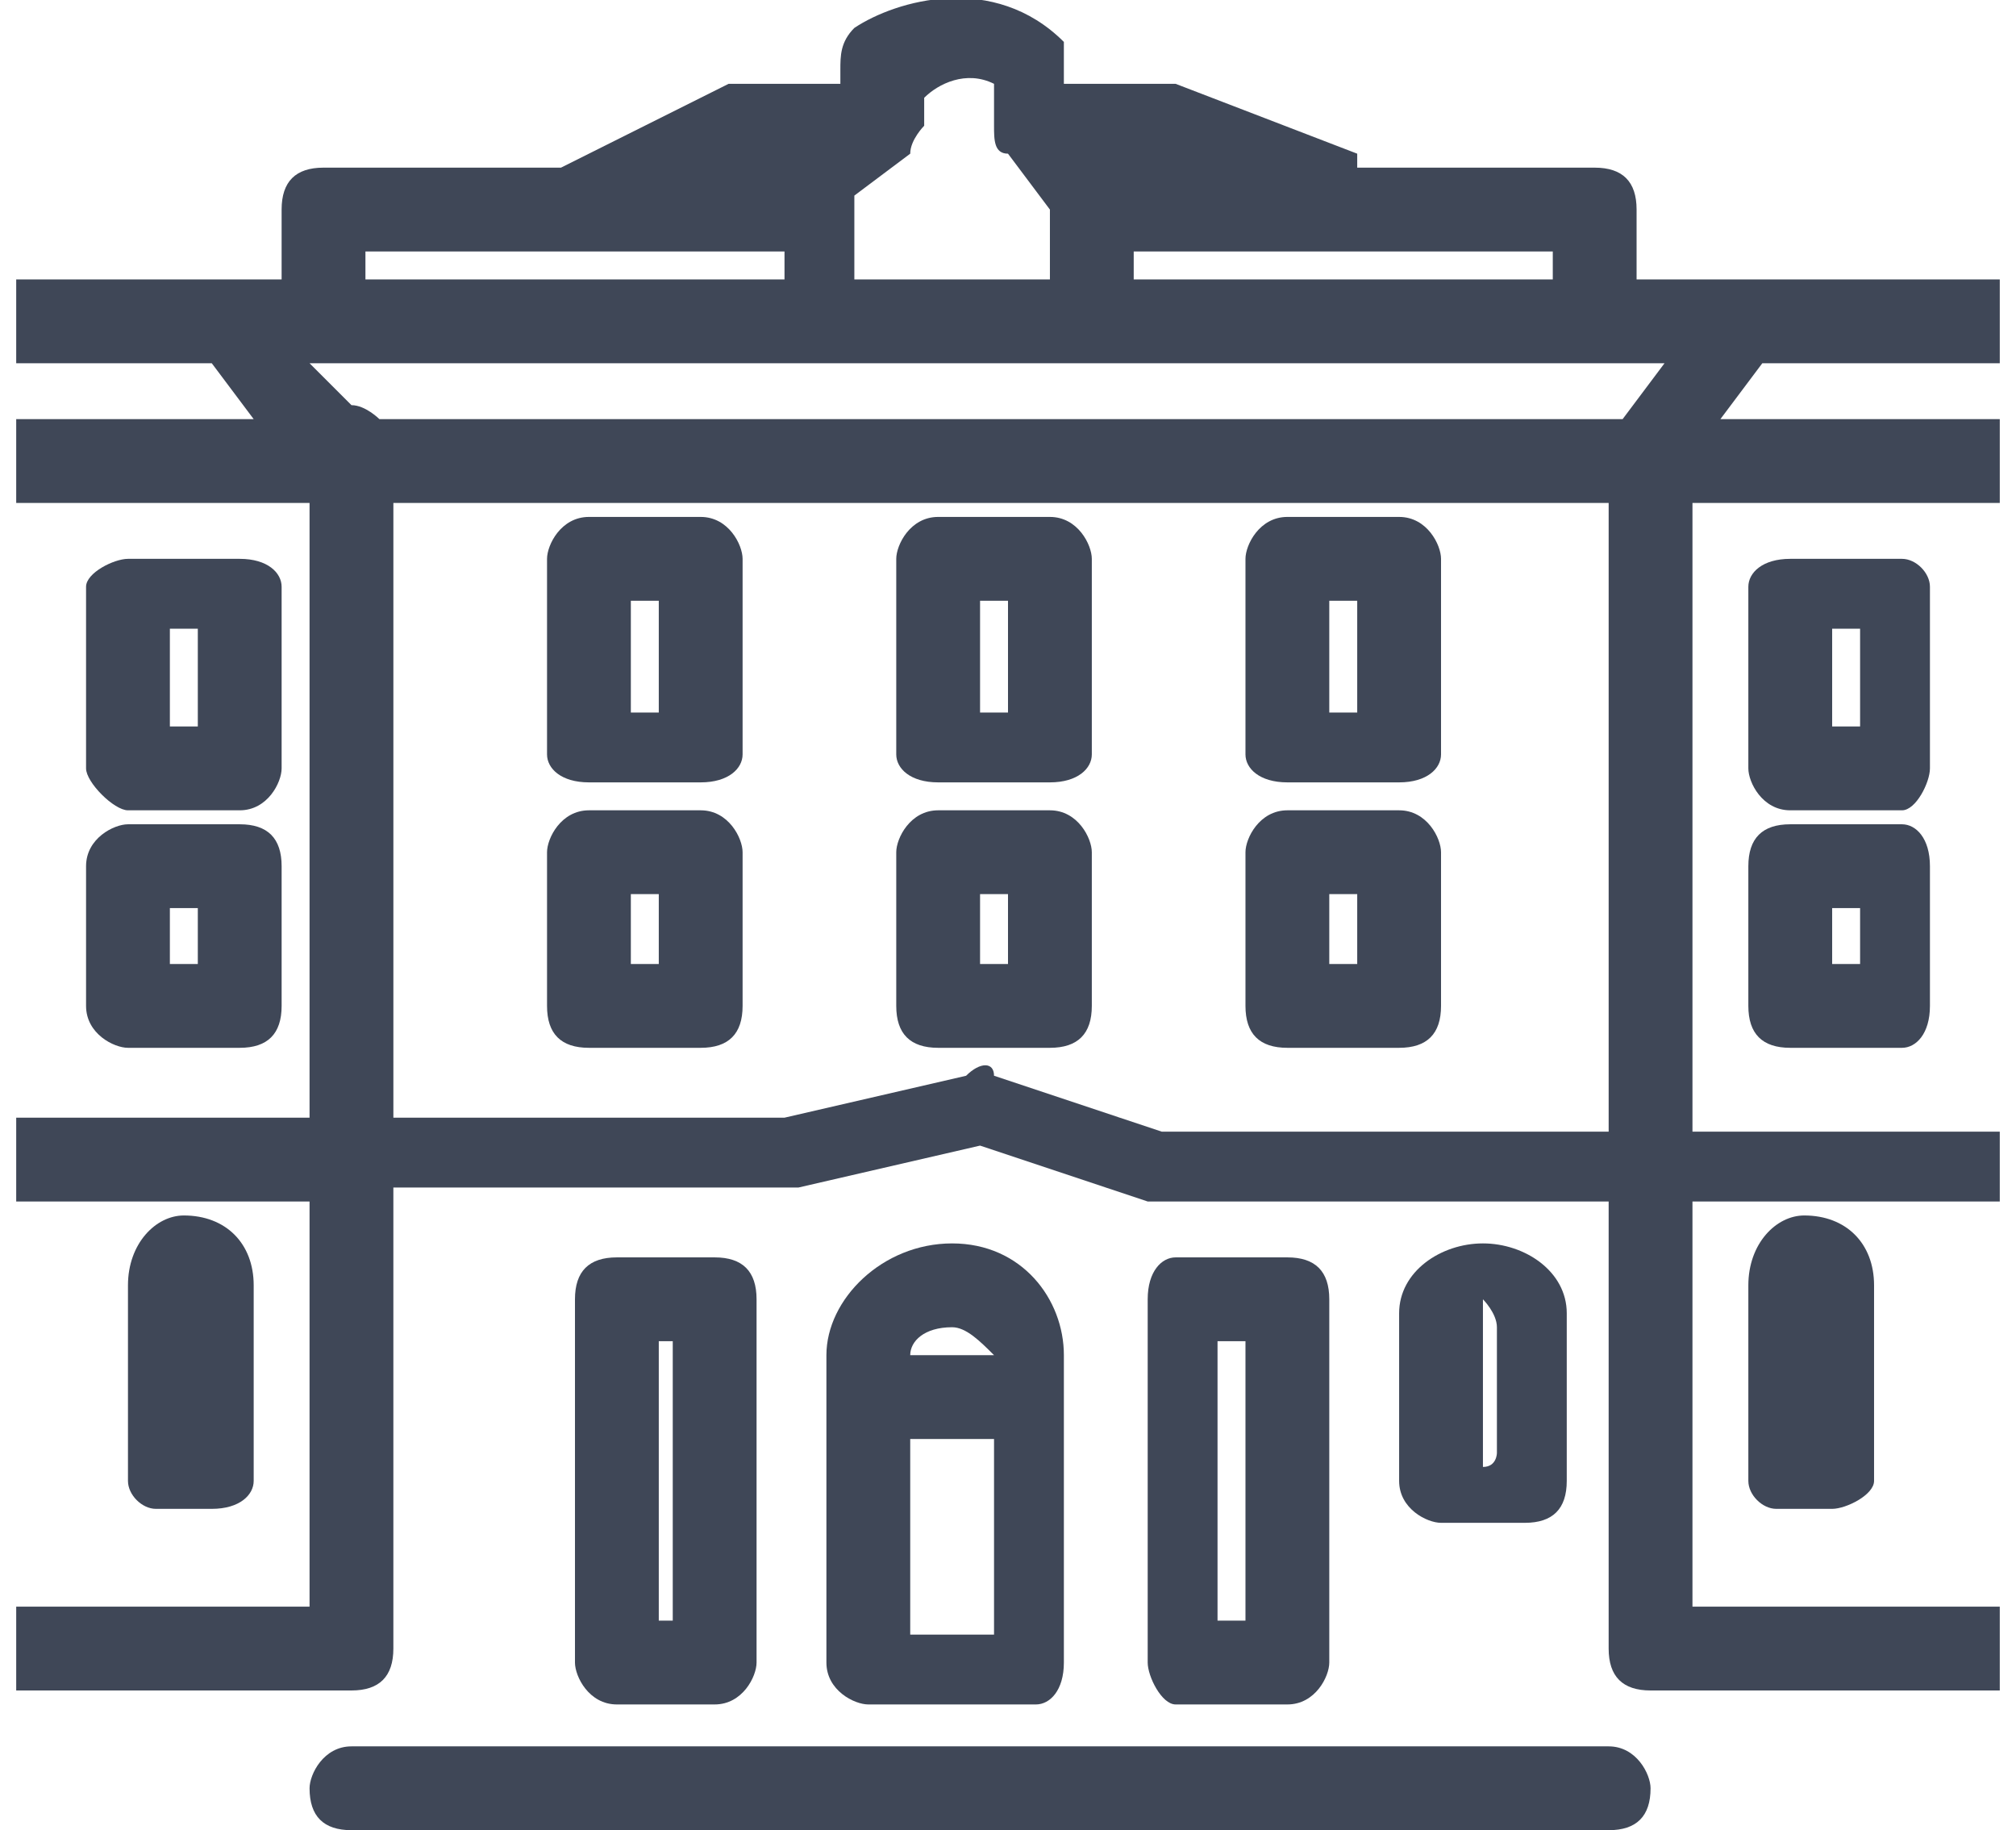
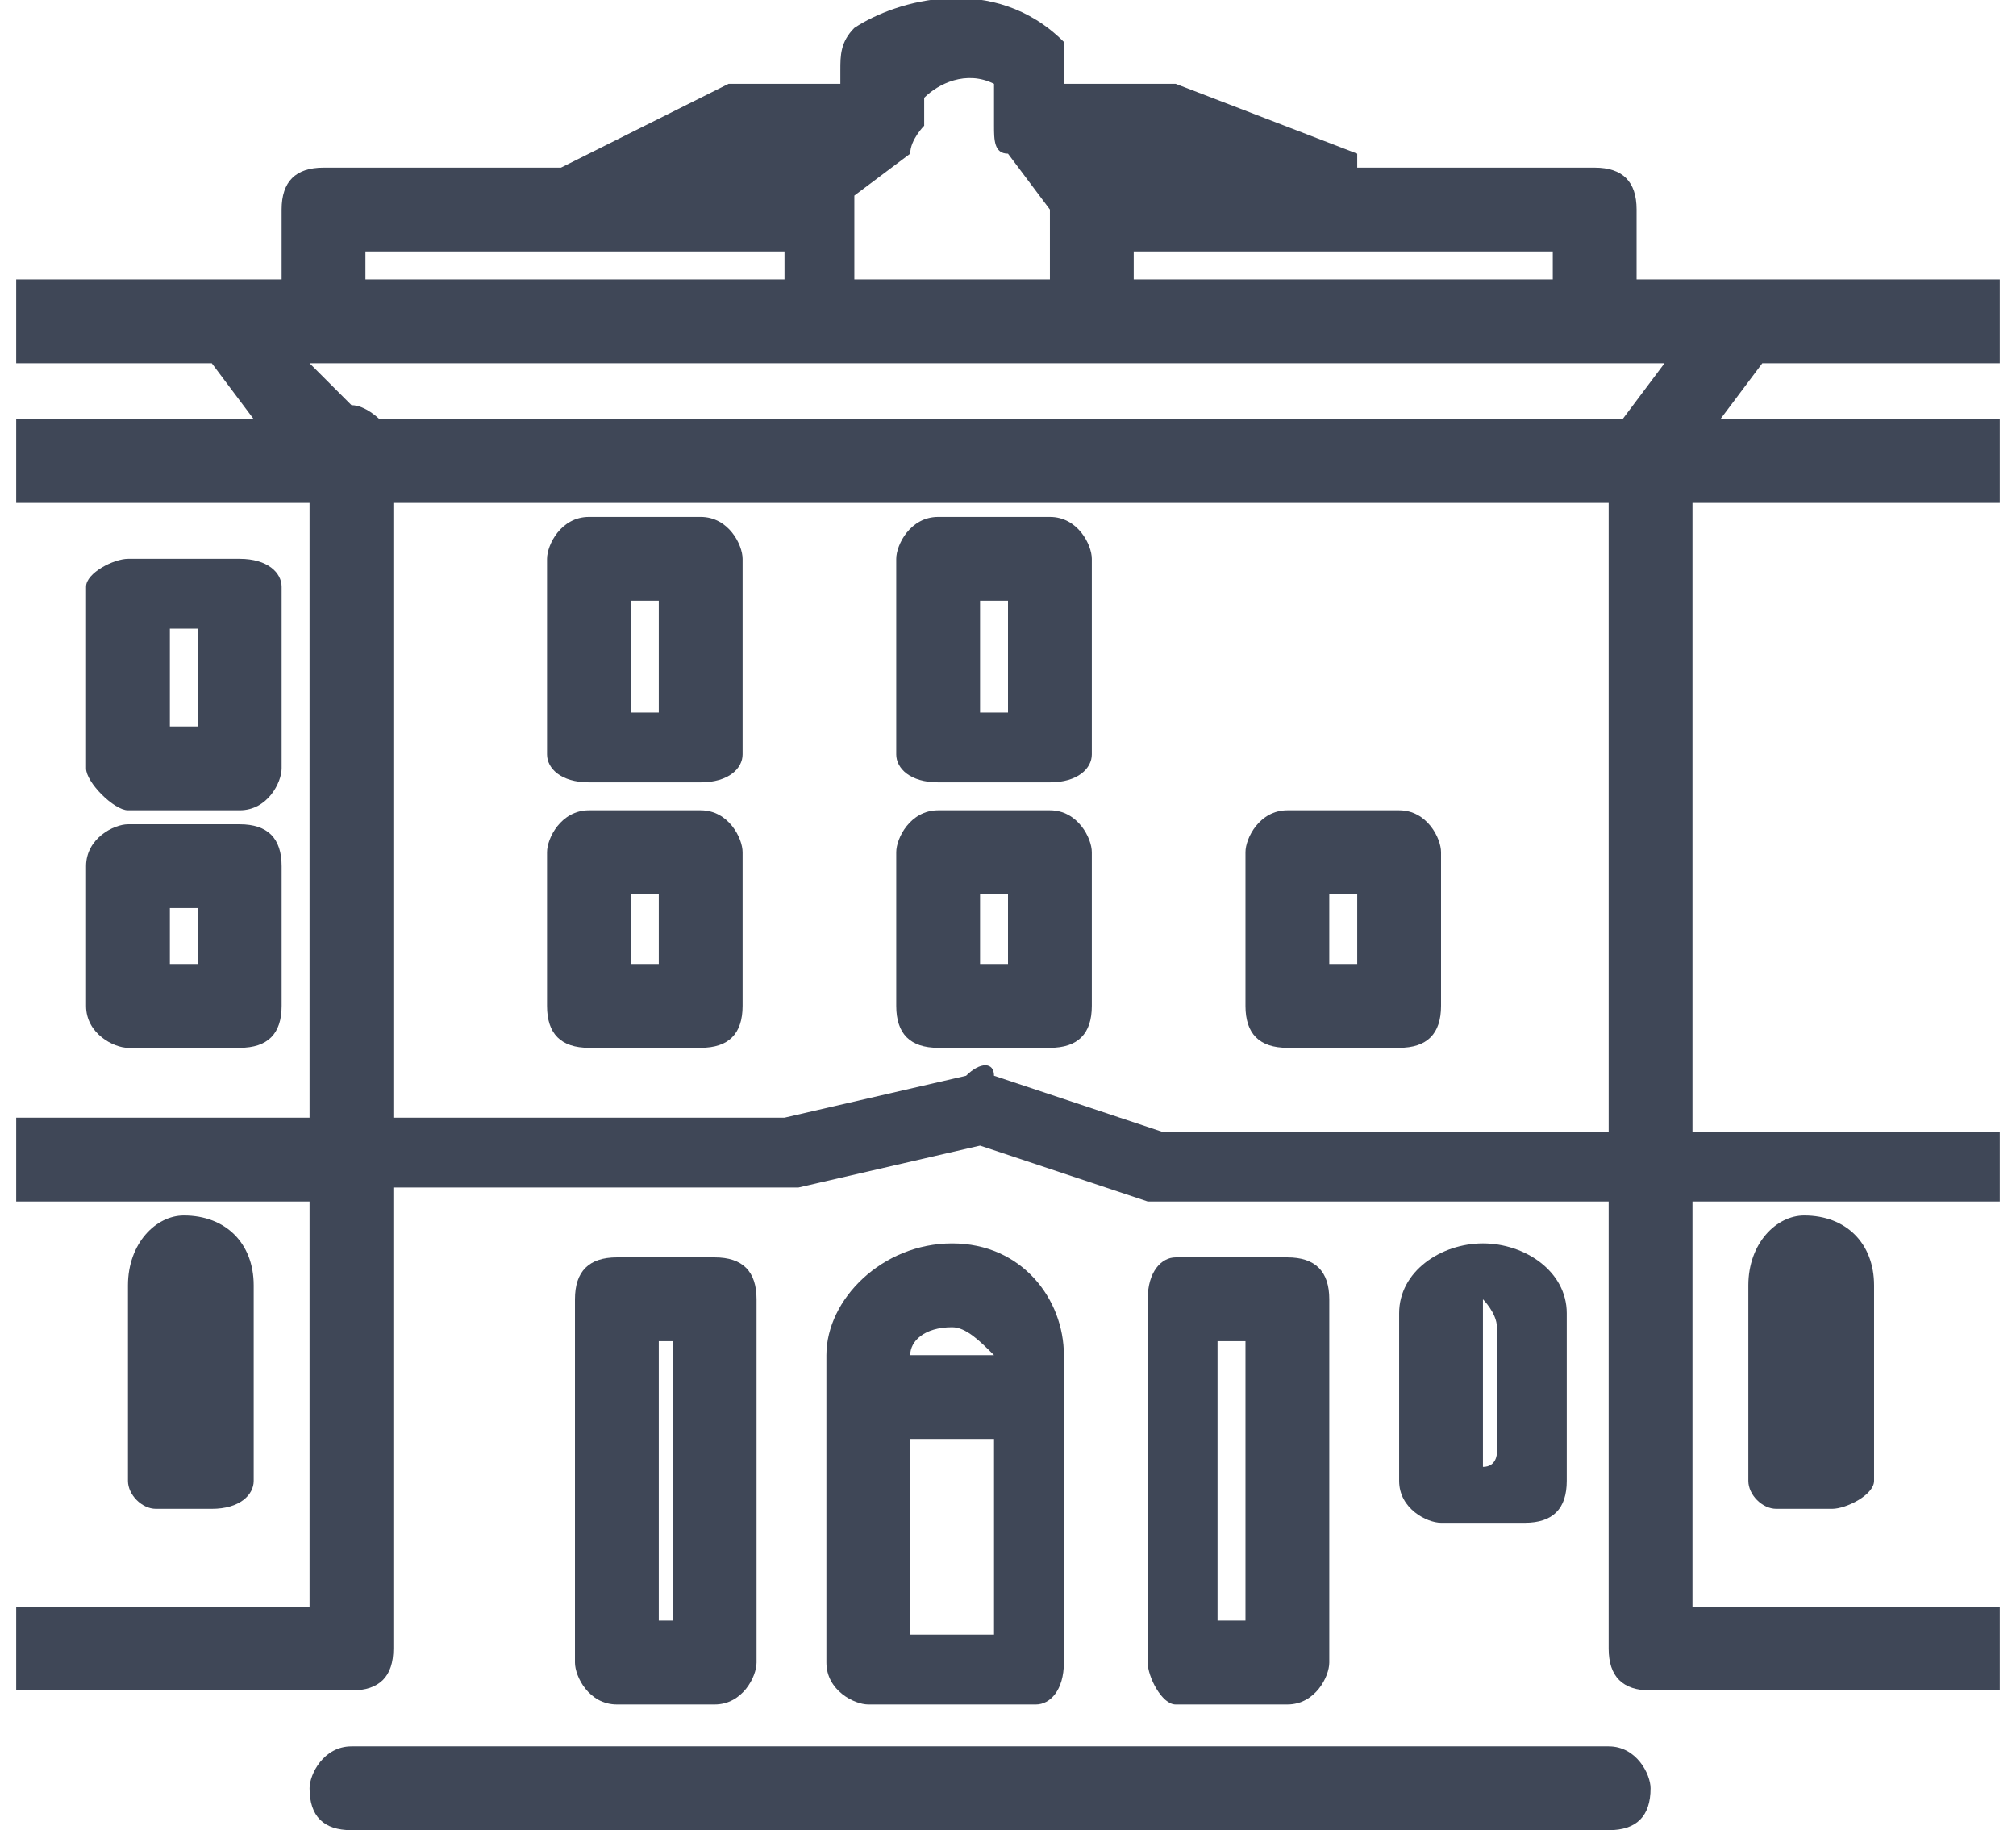
<svg xmlns="http://www.w3.org/2000/svg" xml:space="preserve" width="65px" height="59px" version="1.1" style="shape-rendering:geometricPrecision; text-rendering:geometricPrecision; image-rendering:optimizeQuality; fill-rule:evenodd; clip-rule:evenodd" viewBox="0 0 0.142 0.131">
  <defs>
    <style type="text/css">
   
    .fil0 {fill:#3F4757;fill-rule:nonzero}
   
  </style>
  </defs>
  <g id="Layer_x0020_1">
    <g id="_1505471715424">
      <path class="fil0" d="M0.046 0.051l-0.002 0 0 -0.008 0.002 0 0 0.008zm0.003 -0.014l-0.008 0c-0.002,0 -0.003,0.002 -0.003,0.003l0 0.014c0,0.001 0.001,0.002 0.003,0.002l0.008 0c0.002,0 0.003,-0.001 0.003,-0.002l0 -0.014c0,-0.001 -0.001,-0.003 -0.003,-0.003z" />
      <path class="fil0" d="M0.071 0.051l-0.002 0 0 -0.008 0.002 0 0 0.008zm0.003 -0.014l-0.008 0c-0.002,0 -0.003,0.002 -0.003,0.003l0 0.014c0,0.001 0.001,0.002 0.003,0.002l0.008 0c0.002,0 0.003,-0.001 0.003,-0.002l0 -0.014c0,-0.001 -0.001,-0.003 -0.003,-0.003z" />
-       <path class="fil0" d="M0.096 0.051l-0.002 0 0 -0.008 0.002 0 0 0.008zm0.003 -0.014l-0.008 0c-0.002,0 -0.003,0.002 -0.003,0.003l0 0.014c0,0.001 0.001,0.002 0.003,0.002l0.008 0c0.002,0 0.003,-0.001 0.003,-0.002l0 -0.014c0,-0.001 -0.001,-0.003 -0.003,-0.003z" />
      <path class="fil0" d="M0.046 0.069l-0.002 0 0 -0.005 0.002 0 0 0.005zm0.003 -0.011l-0.008 0c-0.002,0 -0.003,0.002 -0.003,0.003l0 0.011c0,0.002 0.001,0.003 0.003,0.003l0.008 0c0.002,0 0.003,-0.001 0.003,-0.003l0 -0.011c0,-0.001 -0.001,-0.003 -0.003,-0.003z" />
      <path class="fil0" d="M0.071 0.069l-0.002 0 0 -0.005 0.002 0 0 0.005zm0.003 -0.011l-0.008 0c-0.002,0 -0.003,0.002 -0.003,0.003l0 0.011c0,0.002 0.001,0.003 0.003,0.003l0.008 0c0.002,0 0.003,-0.001 0.003,-0.003l0 -0.011c0,-0.001 -0.001,-0.003 -0.003,-0.003z" />
      <path class="fil0" d="M0.096 0.069l-0.002 0 0 -0.005 0.002 0 0 0.005zm0.003 -0.011l-0.008 0c-0.002,0 -0.003,0.002 -0.003,0.003l0 0.011c0,0.002 0.001,0.003 0.003,0.003l0.008 0c0.002,0 0.003,-0.001 0.003,-0.003l0 -0.011c0,-0.001 -0.001,-0.003 -0.003,-0.003z" />
-       <path class="fil0" d="M0.132 0.052l-0.002 0 0 -0.007 0.002 0 0 0.007zm0.005 -0.01c0,-0.001 -0.001,-0.002 -0.002,-0.002l-0.008 0c-0.002,0 -0.003,0.001 -0.003,0.002l0 0.013c0,0.001 0.001,0.003 0.003,0.003l0.008 0c0.001,0 0.002,-0.002 0.002,-0.003l0 -0.013z" />
-       <path class="fil0" d="M0.132 0.069l-0.002 0 0 -0.004 0.002 0 0 0.004zm0.003 -0.01l-0.008 0c-0.002,0 -0.003,0.001 -0.003,0.003l0 0.01c0,0.002 0.001,0.003 0.003,0.003l0.008 0c0.001,0 0.002,-0.001 0.002,-0.003l0 -0.01c0,-0.002 -0.001,-0.003 -0.002,-0.003z" />
      <path class="fil0" d="M0.011 0.045l0.002 0 0 0.007 -0.002 0 0 -0.007zm-0.003 0.013l0.008 0c0.002,0 0.003,-0.002 0.003,-0.003l0 -0.013c0,-0.001 -0.001,-0.002 -0.003,-0.002l-0.008 0c-0.001,0 -0.003,0.001 -0.003,0.002l0 0.013c0,0.001 0.002,0.003 0.003,0.003z" />
      <path class="fil0" d="M0.011 0.065l0.002 0 0 0.004 -0.002 0 0 -0.004zm-0.006 0.007c0,0.002 0.002,0.003 0.003,0.003l0.008 0c0.002,0 0.003,-0.001 0.003,-0.003l0 -0.01c0,-0.002 -0.001,-0.003 -0.003,-0.003l-0.008 0c-0.001,0 -0.003,0.001 -0.003,0.003l0 0.01z" />
      <path class="fil0" d="M0.046 0.096l0.001 0 0 0.02 -0.001 0 0 -0.02zm0.004 0.026c0.002,0 0.003,-0.002 0.003,-0.003l0 -0.026c0,-0.002 -0.001,-0.003 -0.003,-0.003l-0.007 0c-0.002,0 -0.003,0.001 -0.003,0.003l0 0.026c0,0.001 0.001,0.003 0.003,0.003l0.007 0z" />
      <path class="fil0" d="M0.086 0.096l0.002 0 0 0.02 -0.002 0 0 -0.02zm0.005 0.026c0.002,0 0.003,-0.002 0.003,-0.003l0 -0.026c0,-0.002 -0.001,-0.003 -0.003,-0.003l-0.008 0c-0.001,0 -0.002,0.001 -0.002,0.003l0 0.026c0,0.001 0.001,0.003 0.002,0.003l0.008 0z" />
      <path class="fil0" d="M0.105 0.095c0,-0.001 0,-0.002 0,-0.002 0,0 0.001,0.001 0.001,0.002l0 0.009c0,0 0,0.001 -0.001,0.001l0 0c0,0 0,-0.001 0,-0.001l0 -0.009zm0.003 0.014c0.002,0 0.003,-0.001 0.003,-0.003l0 -0.012c0,-0.003 -0.003,-0.005 -0.006,-0.005 -0.003,0 -0.006,0.002 -0.006,0.005l0 0.012c0,0.002 0.002,0.003 0.003,0.003l0.006 0z" />
      <path class="fil0" d="M0.014 0.108c0.002,0 0.003,-0.001 0.003,-0.002l0 -0.014c0,-0.003 -0.002,-0.005 -0.005,-0.005 -0.002,0 -0.004,0.002 -0.004,0.005l0 0.014c0,0.001 0.001,0.002 0.002,0.002l0.004 0z" />
      <path class="fil0" d="M0.067 0.095c0.001,0 0.002,0.001 0.003,0.002l-0.006 0c0,-0.001 0.001,-0.002 0.003,-0.002zm0.003 0.022l-0.006 0 0 -0.014 0.006 0 0 0.014zm0.003 0.005c0.001,0 0.002,-0.001 0.002,-0.003l0 -0.019 0 -0.003c0,-0.004 -0.003,-0.008 -0.008,-0.008 -0.005,0 -0.009,0.004 -0.009,0.008l0 0.003 0 0.019c0,0.002 0.002,0.003 0.003,0.003l0.012 0z" />
      <path class="fil0" d="M0.082 0.081l-0.012 -0.004c0,-0.001 -0.001,-0.001 -0.002,0l-0.013 0.003 -0.028 0 0 -0.044 0.087 0 0 0.045 -0.032 0zm-0.057 -0.063l0.015 0 0.015 0 0 0.002 -0.03 0 0 -0.002zm0.04 -0.009l0 -0.002c0.001,-0.001 0.003,-0.002 0.005,-0.001l0 0.003c0,0.001 0,0.002 0.001,0.002l0.003 0.004 0 0.005 -0.014 0 0 -0.006 0.004 -0.003c0,-0.001 0.001,-0.002 0.001,-0.002zm0.016 0.003l0.001 0 -0.002 0c0,0 0,0 0,0l0.001 0zm0.029 0.008l-0.03 0 0 -0.002 0.03 0 0 0.002zm0.008 0.006l-0.003 0.004 -0.089 0c0,0 -0.001,-0.001 -0.002,-0.001 0,0 0,0 0,0l-0.003 -0.003 0.002 0 0.034 0 0.02 0 0.036 0 0.005 0zm0.024 0.055l-0.022 0 0 -0.045 0.022 0 0 -0.006 -0.02 0 0.003 -0.004 0.017 0 0 -0.006 -0.018 0 -0.005 0 -0.003 0 0 -0.005c0,-0.002 -0.001,-0.003 -0.003,-0.003l-0.017 0c0,0 0,0 0,-0.001l-0.013 -0.005c0,0 -0.001,0 -0.001,0l-0.007 0 0 -0.001c0,-0.001 0,-0.002 0,-0.002 -0.005,-0.005 -0.012,-0.003 -0.015,-0.001 -0.001,0.001 -0.001,0.002 -0.001,0.003l0 0.001 -0.007 0c0,0 0,0 -0.001,0l-0.012 0.006 -0.017 0c-0.002,0 -0.003,0.001 -0.003,0.003l0 0.005 -0.003 0 -0.016 0 0 0.006 0.014 0 0.003 0.004 -0.017 0 0 0.006 0.021 0 0 0.044 -0.021 0 0 0.006 0.021 0 0 0.029 -0.021 0 0 0.006 0.024 0c0.002,0 0.003,-0.001 0.003,-0.003l0 -0.033 0.028 0c0.001,0 0.001,0 0.001,0l0.013 -0.003 0.012 0.004c0,0 0,0 0.001,0l0.032 0 0 0.032c0,0.002 0.001,0.003 0.003,0.003l0.025 0 0 -0.006 -0.022 0 0 -0.029 0.022 0 0 -0.005z" />
      <path class="fil0" d="M0.114 0.125l-0.09 0c-0.002,0 -0.003,0.002 -0.003,0.003 0,0.002 0.001,0.003 0.003,0.003l0.09 0c0.002,0 0.003,-0.001 0.003,-0.003 0,-0.001 -0.001,-0.003 -0.003,-0.003z" />
      <path class="fil0" d="M0.13 0.108c0.001,0 0.003,-0.001 0.003,-0.002l0 -0.014c0,-0.003 -0.002,-0.005 -0.005,-0.005 -0.002,0 -0.004,0.002 -0.004,0.005l0 0.014c0,0.001 0.001,0.002 0.002,0.002l0.004 0z" />
    </g>
  </g>
</svg>